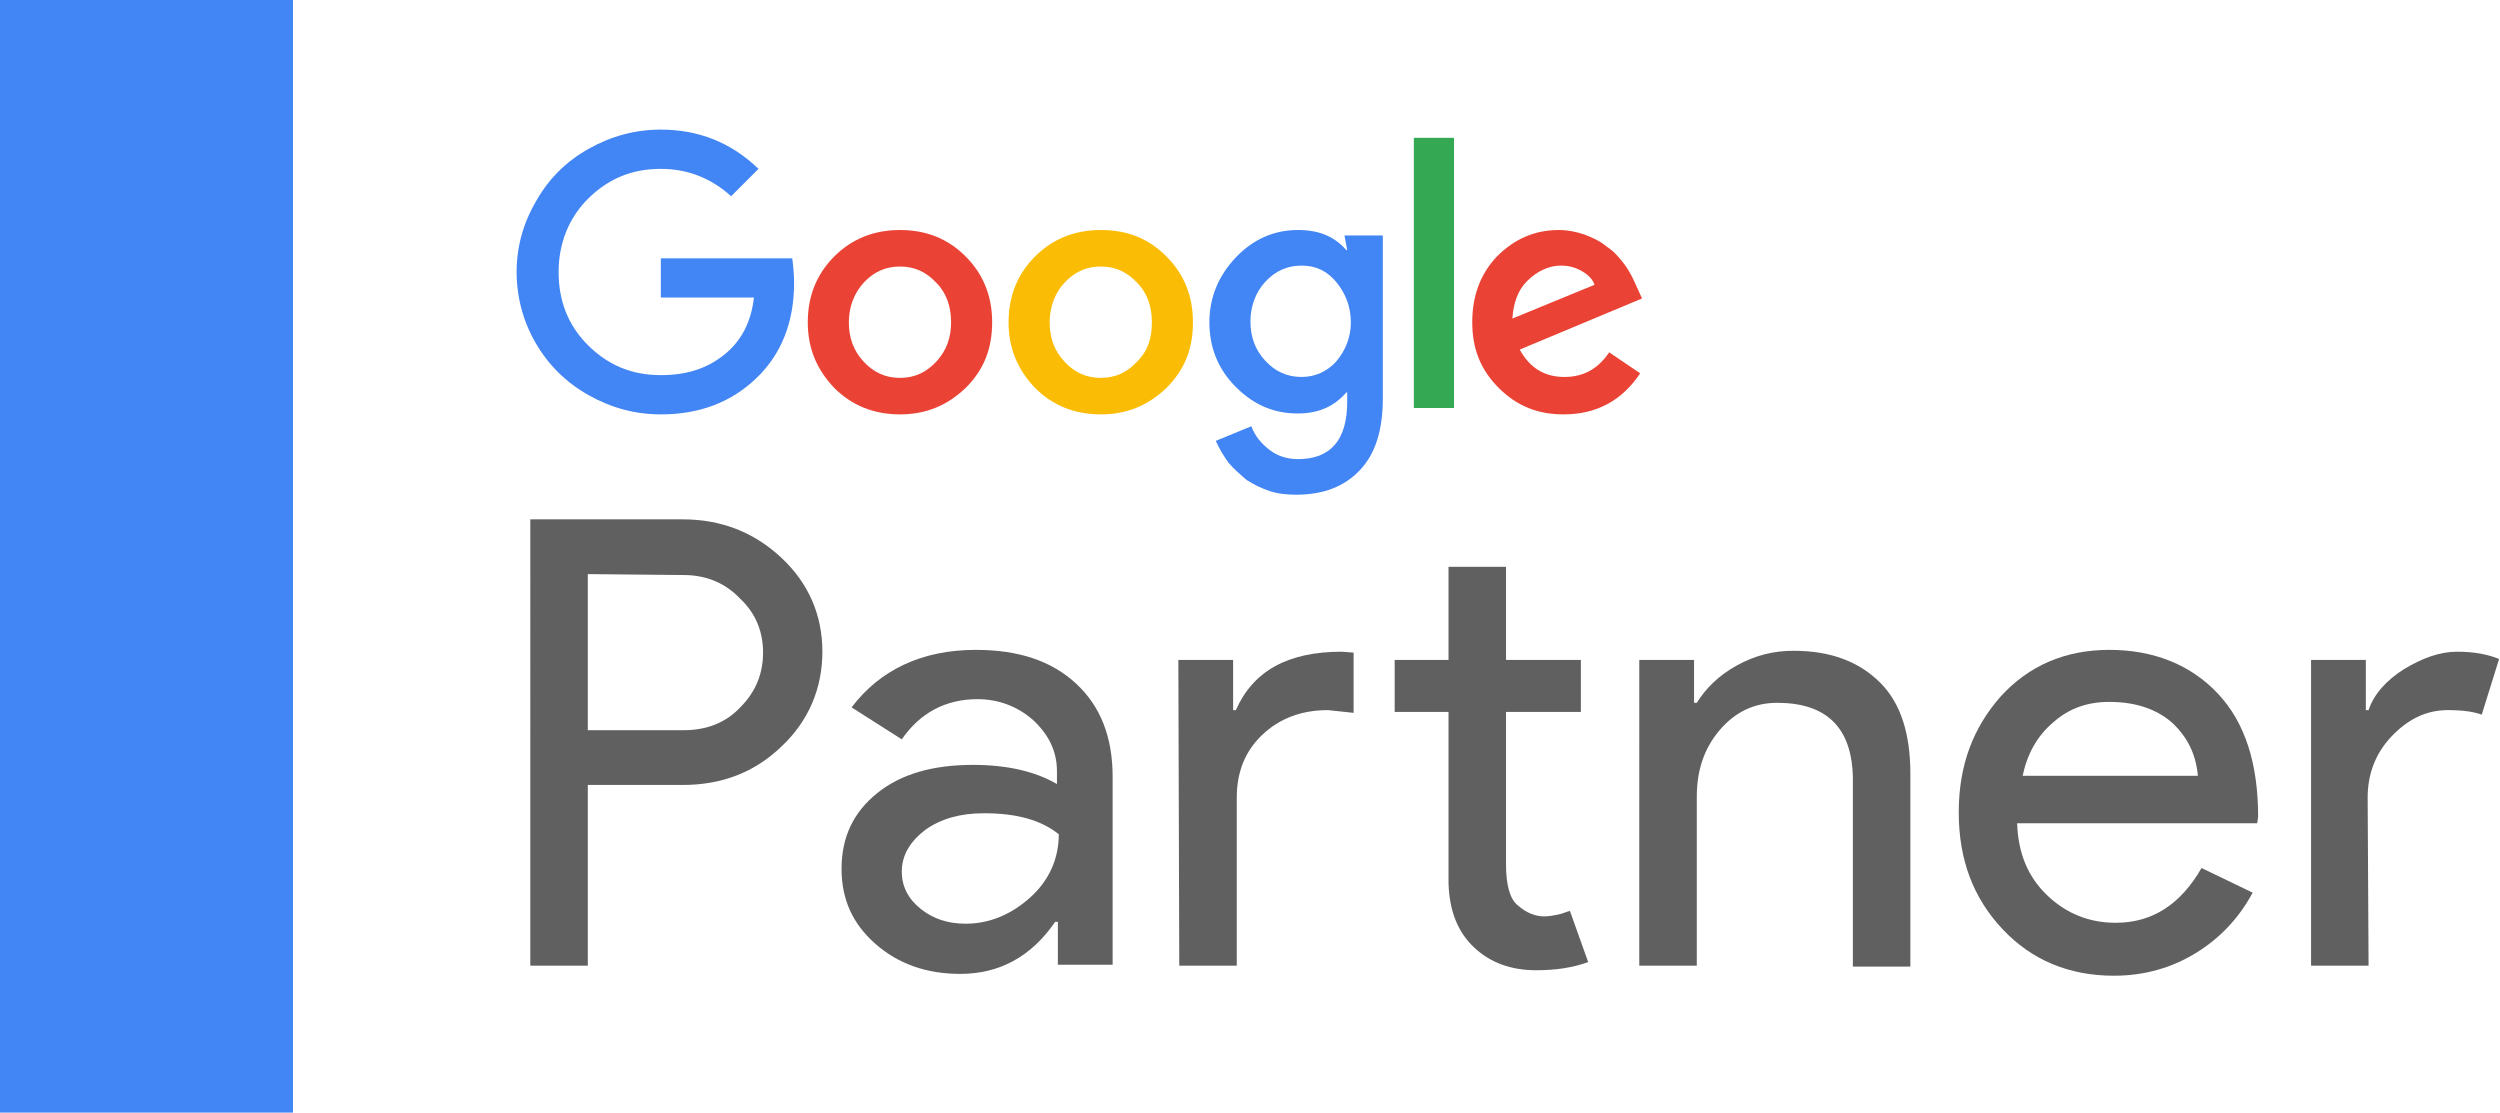
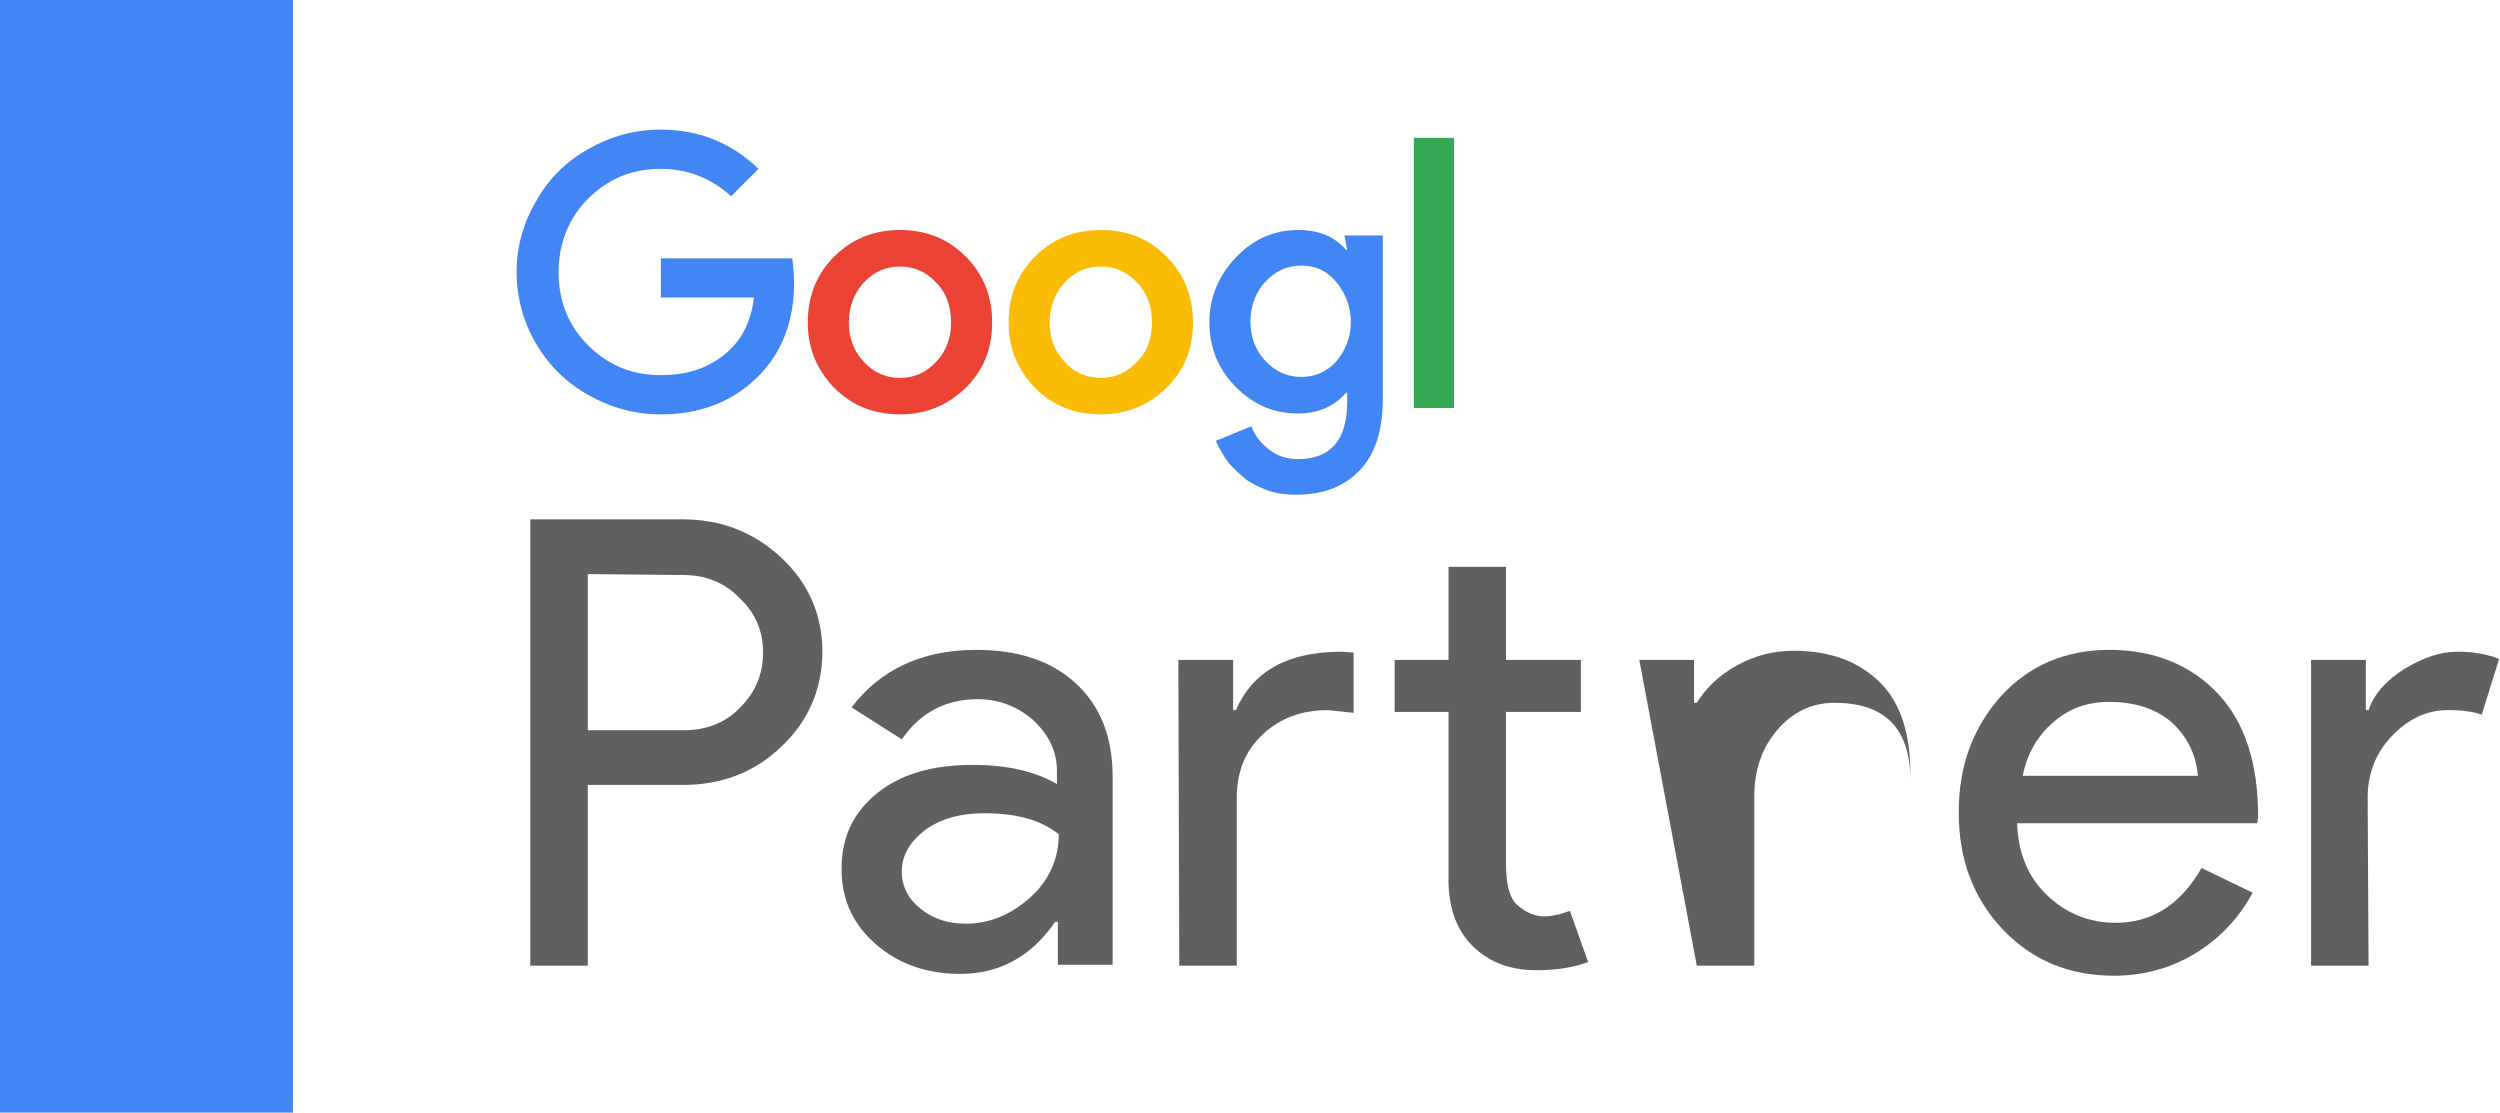
<svg xmlns="http://www.w3.org/2000/svg" id="Layer_2_00000155847073375181187240000009985260849282803868_" x="0px" y="0px" viewBox="0 0 273.9 121.9" style="enable-background:new 0 0 273.9 121.9;" xml:space="preserve">
  <style type="text/css">	.st0{fill:#606060;}	.st1{fill:none;}	.st2{fill:#4285F4;}	.st3{fill:#EA4335;}	.st4{fill:#34A853;}	.st5{fill:#FBBC05;}</style>
  <g id="g-p">
    <g>
      <g>
        <path class="st0" d="M64.4,86v19.8h-6.3V56.9h16.7c4.2,0,7.8,1.4,10.8,4.2s4.5,6.3,4.5,10.3s-1.5,7.6-4.5,10.4     c-2.9,2.8-6.5,4.2-10.8,4.2H64.4L64.4,86z M64.4,62.9V80h10.5c2.5,0,4.6-0.8,6.2-2.5c1.7-1.7,2.5-3.7,2.5-6s-0.8-4.3-2.5-5.9     c-1.6-1.7-3.7-2.6-6.2-2.6L64.4,62.9L64.4,62.9z" />
        <path class="st0" d="M106.9,71.2c4.7,0,8.3,1.2,11,3.7s4,5.9,4,10.2v20.6h-6V101h-0.3c-2.6,3.8-6.1,5.7-10.4,5.7     c-3.7,0-6.8-1.1-9.3-3.3s-3.7-4.9-3.7-8.2c0-3.5,1.3-6.2,3.9-8.3c2.6-2.1,6.1-3.1,10.5-3.1c3.7,0,6.8,0.7,9.2,2.1v-1.4     c0-2.2-0.9-4-2.6-5.6c-1.7-1.5-3.8-2.3-6.1-2.3c-3.5,0-6.3,1.5-8.3,4.4l-5.5-3.5C96.4,73.4,101,71.2,106.9,71.2L106.9,71.2z      M98.8,95.5c0,1.6,0.7,3,2.1,4.1s3,1.6,4.9,1.6c2.6,0,5-1,7.1-2.9s3.1-4.3,3.1-6.9c-2-1.6-4.7-2.3-8.2-2.3     c-2.6,0-4.7,0.6-6.4,1.8C99.7,92.2,98.8,93.7,98.8,95.5L98.8,95.5z" />
        <path class="st0" d="M129.1,72.3h6v5.5h0.3c1.9-4.3,5.7-6.4,11.6-6.4l1.3,0.1v6.6l-2.8-0.3c-2.9,0-5.3,0.9-7.2,2.7     c-1.9,1.8-2.8,4.1-2.8,6.9v18.4h-6.3L129.1,72.3L129.1,72.3z M168.3,106.3c-2.7,0-5-0.8-6.8-2.5s-2.7-4-2.8-7V78h-5.9v-5.7h5.9     V62.1h6.3v10.2h8.2V78H165v16.7c0,2.2,0.4,3.8,1.3,4.5c0.9,0.8,1.9,1.2,2.9,1.2c0.5,0,1-0.1,1.5-0.2s0.9-0.3,1.3-0.4l2,5.6     C172.4,106,170.5,106.3,168.3,106.3L168.3,106.3z" />
-         <path class="st0" d="M179.6,72.3h6V77h0.3c1-1.6,2.4-3,4.4-4.1s4-1.6,6.2-1.6c4.1,0,7.2,1.2,9.5,3.5s3.3,5.7,3.3,10v21.1H203     V85.2c-0.1-5.5-2.9-8.2-8.3-8.2c-2.5,0-4.6,1-6.3,3s-2.5,4.4-2.5,7.3v18.5h-6.3L179.6,72.3L179.6,72.3z" />
+         <path class="st0" d="M179.6,72.3h6V77h0.3c1-1.6,2.4-3,4.4-4.1s4-1.6,6.2-1.6c4.1,0,7.2,1.2,9.5,3.5s3.3,5.7,3.3,10v21.1V85.2c-0.1-5.5-2.9-8.2-8.3-8.2c-2.5,0-4.6,1-6.3,3s-2.5,4.4-2.5,7.3v18.5h-6.3L179.6,72.3L179.6,72.3z" />
        <path class="st0" d="M231.6,106.9c-4.9,0-9-1.7-12.2-5.1s-4.8-7.6-4.8-12.8s1.6-9.3,4.6-12.7c3.1-3.4,7.1-5.1,11.9-5.1     S240,72.8,243,76s4.4,7.7,4.4,13.5l-0.1,0.7H221c0.1,3.3,1.2,5.9,3.3,7.9s4.6,3,7.5,3c4,0,7.1-2,9.4-6l5.6,2.7     c-1.5,2.8-3.6,5-6.2,6.6S235,106.9,231.6,106.9L231.6,106.9z M221.6,85h19.2c-0.2-2.3-1.1-4.2-2.8-5.8c-1.7-1.5-4-2.3-6.9-2.3     c-2.4,0-4.4,0.7-6.1,2.2C223.2,80.6,222.1,82.6,221.6,85L221.6,85z" />
        <path class="st0" d="M259.5,105.8h-6.3V72.3h6v5.5h0.3c0.6-1.8,2-3.3,3.9-4.5c2-1.2,3.9-1.9,5.8-1.9s3.4,0.3,4.6,0.8l-1.9,6.1     c-0.8-0.3-2-0.5-3.7-0.5c-2.4,0-4.4,1-6.2,2.9s-2.6,4.2-2.6,6.7L259.5,105.8L259.5,105.8z" />
      </g>
      <path class="st1" d="M98.6,29.1c-1.6,0-2.9,0.6-4,1.8C93.5,32,93,33.5,93,35.2s0.6,3.2,1.6,4.3c1.1,1.2,2.4,1.8,4,1.8    s2.9-0.6,4-1.8s1.7-2.6,1.7-4.3s-0.6-3.2-1.6-4.3C101.6,29.7,100.2,29.1,98.6,29.1z" />
      <path class="st1" d="M142.6,29.1c-1.5,0-2.9,0.6-4,1.8s-1.6,2.6-1.6,4.3s0.5,3.1,1.6,4.3s2.4,1.8,4,1.8s2.8-0.6,3.8-1.7    c1-1.2,1.6-2.6,1.6-4.3s-0.5-3.2-1.6-4.4C145.4,29.7,144.1,29.1,142.6,29.1z" />
      <path class="st1" d="M120.6,29.1c-1.6,0-2.9,0.6-4,1.8c-1.1,1.1-1.6,2.6-1.6,4.3s0.6,3.2,1.6,4.3c1.1,1.2,2.4,1.8,4,1.8    s2.9-0.6,4-1.8s1.7-2.6,1.7-4.3s-0.6-3.2-1.6-4.3C123.6,29.7,122.2,29.1,120.6,29.1z" />
      <path class="st1" d="M173.4,29.7c-0.7-0.4-1.5-0.6-2.3-0.6c-1.4,0-2.6,0.6-3.7,1.7c-1.1,1.1-1.6,2.5-1.5,4.2l9-3.7    C174.6,30.6,174.1,30.1,173.4,29.7L173.4,29.7z" />
      <path class="st2" d="M72.4,28.3v4.3h10.2c-0.3,2.7-1.4,4.8-3.3,6.3s-4.1,2.2-6.9,2.2c-3.2,0-5.8-1.1-8-3.3c-2.2-2.2-3.2-4.9-3.2-8    s1.1-5.9,3.2-8c2.2-2.2,4.8-3.3,8-3.3c2.9,0,5.5,1,7.7,3l3-3c-3-2.9-6.6-4.3-10.7-4.3c-2.8,0-5.4,0.7-7.9,2.1s-4.4,3.3-5.8,5.8    c-1.4,2.4-2.1,5-2.1,7.7s0.7,5.4,2.1,7.8c1.4,2.4,3.3,4.3,5.8,5.7s5.1,2.1,7.9,2.1c4.2,0,7.7-1.3,10.5-4C85.6,38.8,87,35.3,87,31    c0-1-0.1-1.9-0.2-2.7L72.4,28.3L72.4,28.3z" />
      <path class="st3" d="M98.6,25.2c-2.9,0-5.3,1-7.2,2.9c-1.9,1.9-2.9,4.3-2.9,7.2s1,5.2,2.9,7.2c1.9,1.9,4.3,2.9,7.2,2.9    s5.2-1,7.2-2.9c2-2,2.9-4.3,2.9-7.2s-1-5.3-2.9-7.2C103.8,26.1,101.4,25.2,98.6,25.2z M102.6,39.6c-1.1,1.2-2.4,1.8-4,1.8    s-2.9-0.6-4-1.8S93,37,93,35.3s0.6-3.2,1.6-4.3c1.1-1.2,2.4-1.8,4-1.8s2.9,0.6,4,1.8c1.1,1.1,1.6,2.6,1.6,4.3    S103.7,38.4,102.6,39.6z" />
      <rect x="154.9" y="15.1" class="st4" width="4.4" height="29.6" />
      <path class="st5" d="M120.6,25.2c-2.9,0-5.3,1-7.2,2.9c-1.9,1.9-2.9,4.3-2.9,7.2s1,5.2,2.9,7.2c1.9,1.9,4.3,2.9,7.2,2.9    s5.2-1,7.2-2.9c2-2,2.9-4.3,2.9-7.2s-1-5.3-2.9-7.2C125.8,26.1,123.5,25.2,120.6,25.2L120.6,25.2z M124.6,39.6    c-1.1,1.2-2.4,1.8-4,1.8s-2.9-0.6-4-1.8S115,37,115,35.3s0.6-3.2,1.6-4.3c1.1-1.2,2.4-1.8,4-1.8s2.9,0.6,4,1.8    c1.1,1.1,1.6,2.6,1.6,4.3S125.8,38.4,124.6,39.6z" />
-       <path class="st3" d="M171.4,41.3c-2.2,0-3.8-1-4.9-3l13.4-5.6l-0.5-1.1c-0.4-0.9-0.8-1.8-1.4-2.6c-0.6-0.8-1.2-1.5-2-2    c-0.7-0.6-1.6-1-2.4-1.3c-0.9-0.3-1.8-0.5-2.8-0.5c-2.7,0-4.9,1-6.8,2.9c-1.8,1.9-2.7,4.3-2.7,7.2s0.9,5.2,2.9,7.2    s4.3,2.9,7.1,2.9c3.6,0,6.4-1.5,8.4-4.5l-3.4-2.3C175.1,40.4,173.5,41.3,171.4,41.3L171.4,41.3z M167.3,30.8    c1.1-1.1,2.4-1.7,3.7-1.7c0.9,0,1.6,0.2,2.3,0.6s1.2,0.9,1.4,1.5l-9,3.7C165.8,33.2,166.3,31.8,167.3,30.8L167.3,30.8z" />
      <path class="st2" d="M147.6,27.4h-0.1c-1.3-1.5-3-2.2-5.3-2.2c-2.6,0-4.9,1-6.8,3c-1.9,2-2.9,4.4-2.9,7.1s0.9,5.1,2.9,7.1    s4.2,2.9,6.8,2.9c2.3,0,4-0.8,5.3-2.3h0.1v1c0,4.2-1.8,6.3-5.4,6.3c-1.1,0-2.2-0.3-3.1-1s-1.6-1.5-2-2.6l-3.9,1.6    c0.4,0.9,0.9,1.7,1.4,2.4c0.6,0.7,1.3,1.3,2,1.9c0.8,0.5,1.6,0.9,2.5,1.2s1.9,0.4,2.9,0.4c3,0,5.3-0.9,7-2.7s2.5-4.4,2.5-7.8V25.8    h-4.2L147.6,27.4L147.6,27.4z M146.4,39.6c-1,1.1-2.3,1.7-3.8,1.7c-1.6,0-2.9-0.6-4-1.8s-1.6-2.6-1.6-4.3s0.6-3.2,1.6-4.3    c1.1-1.2,2.4-1.8,4-1.8s2.8,0.6,3.8,1.8c1,1.2,1.6,2.7,1.6,4.4S147.4,38.4,146.4,39.6z" />
      <rect class="st2" width="32.1" height="121.9" />
    </g>
  </g>
</svg>